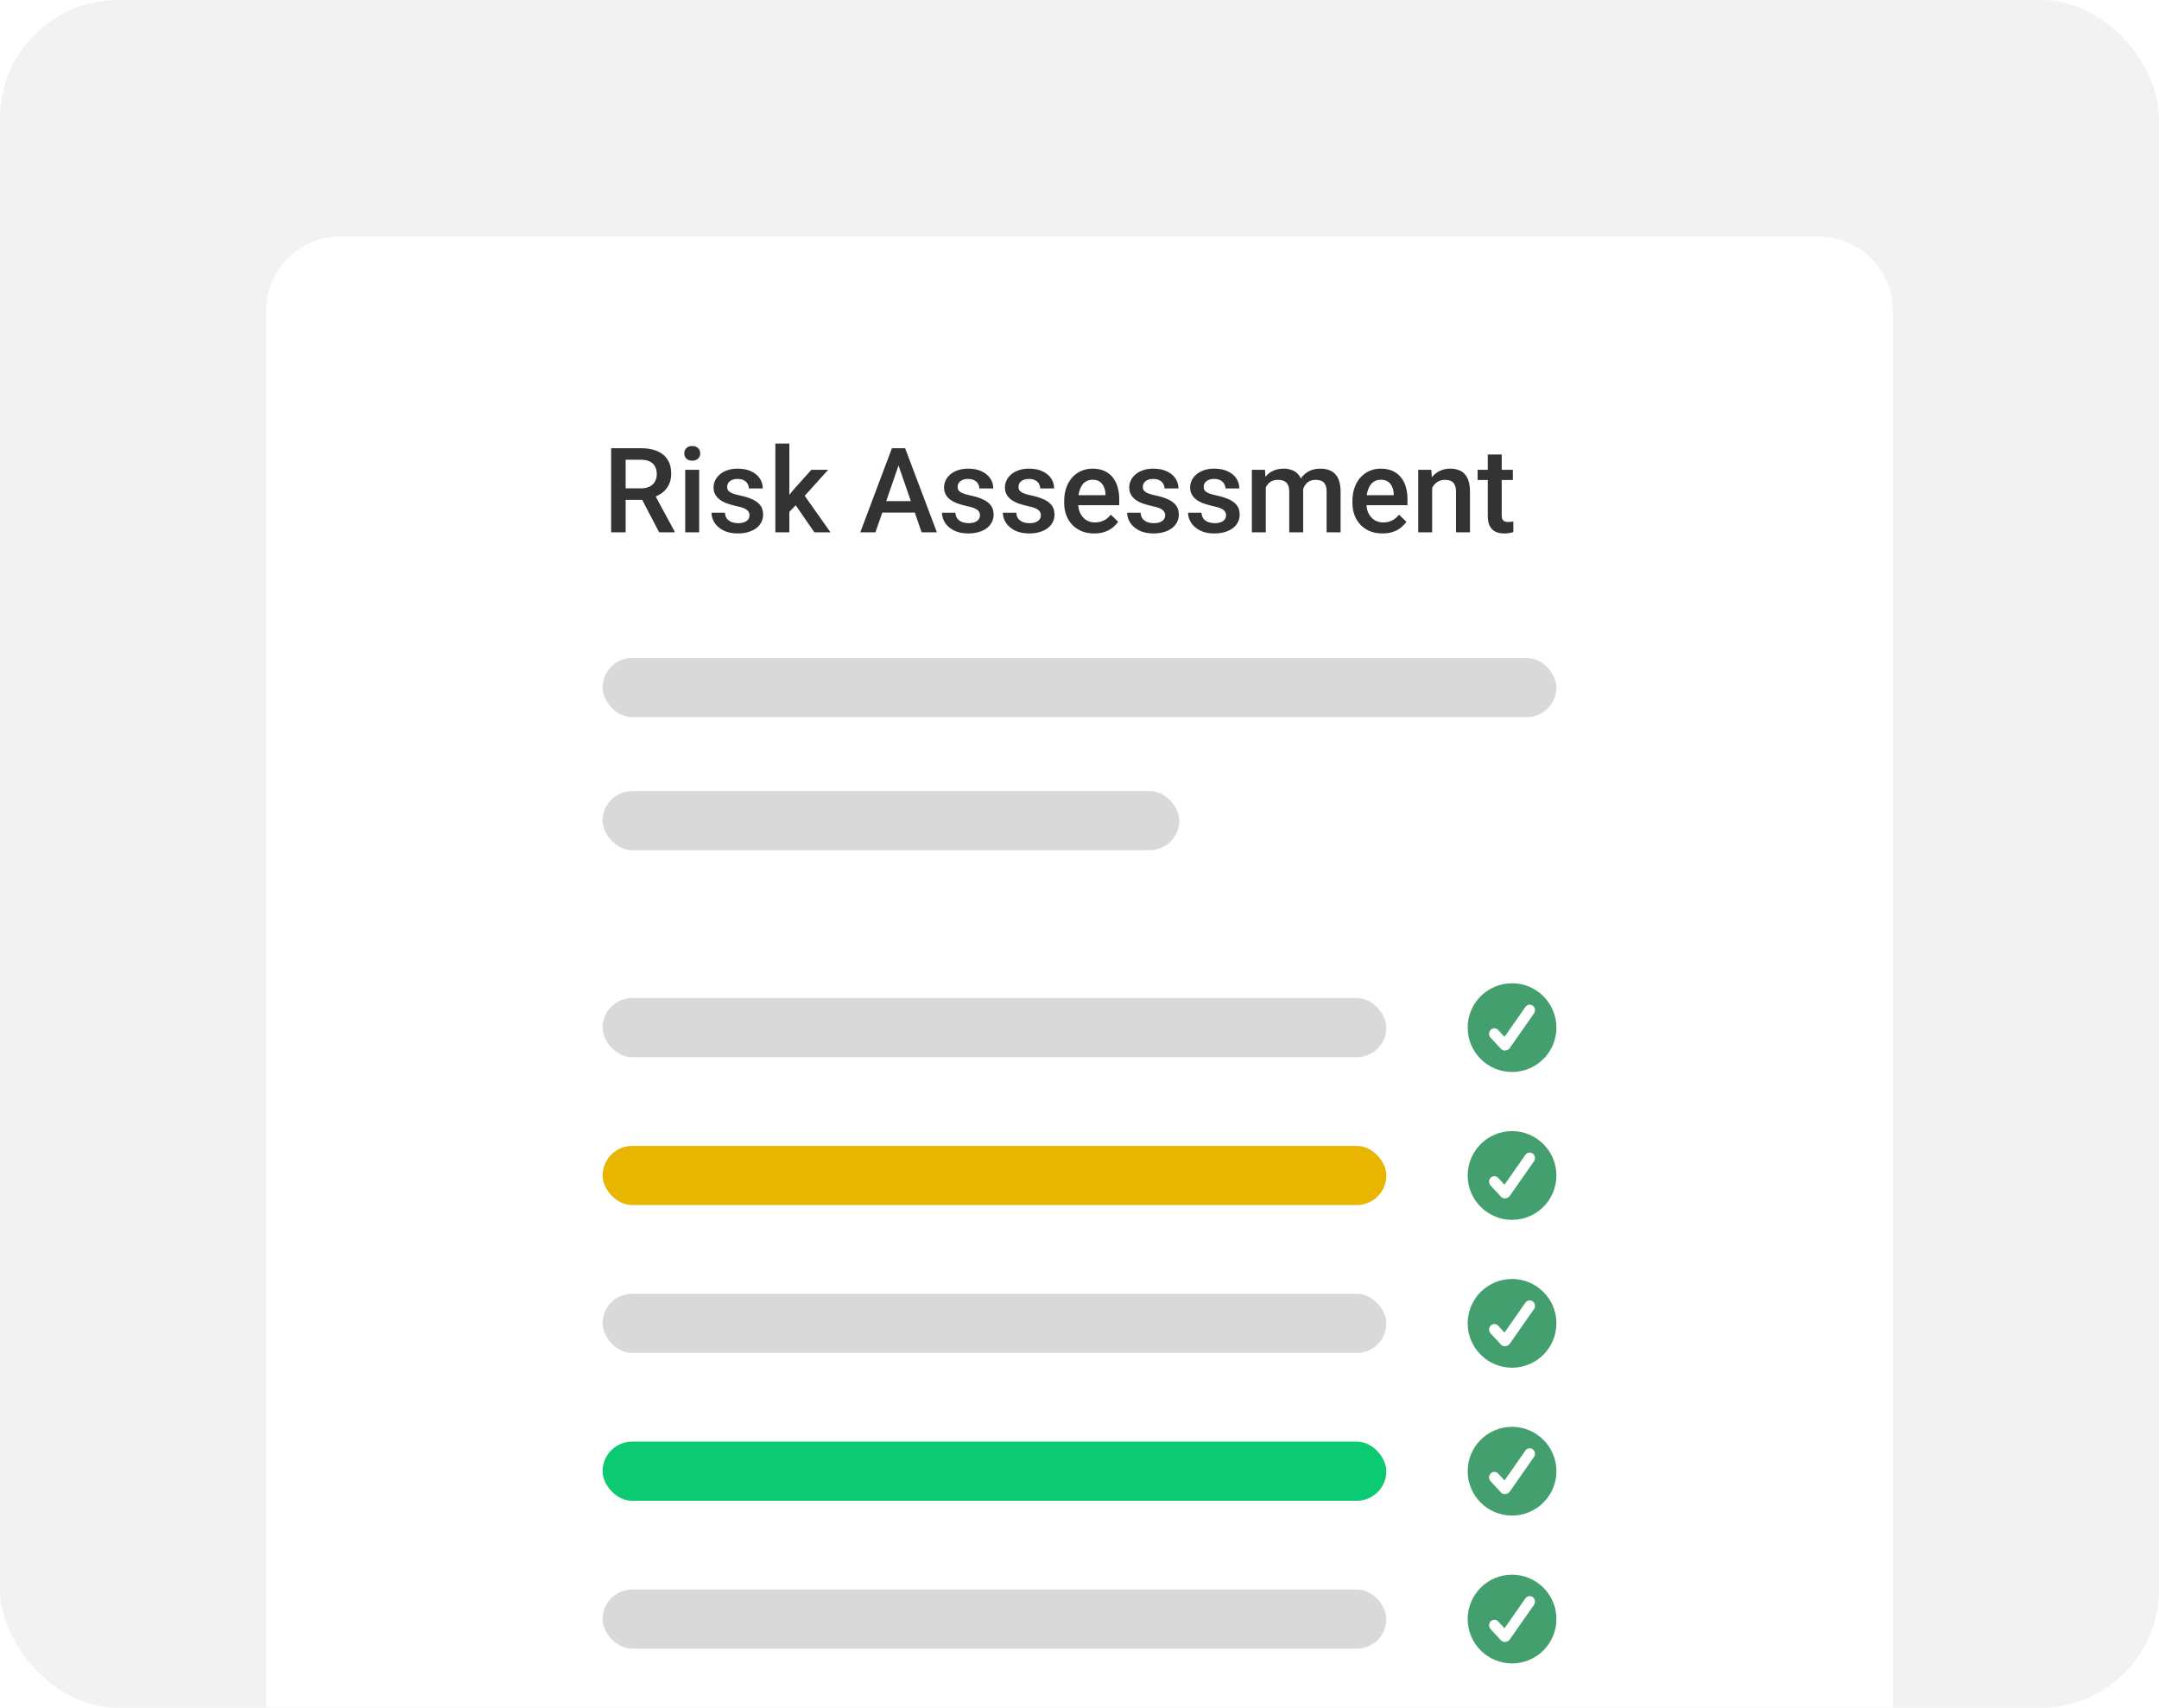
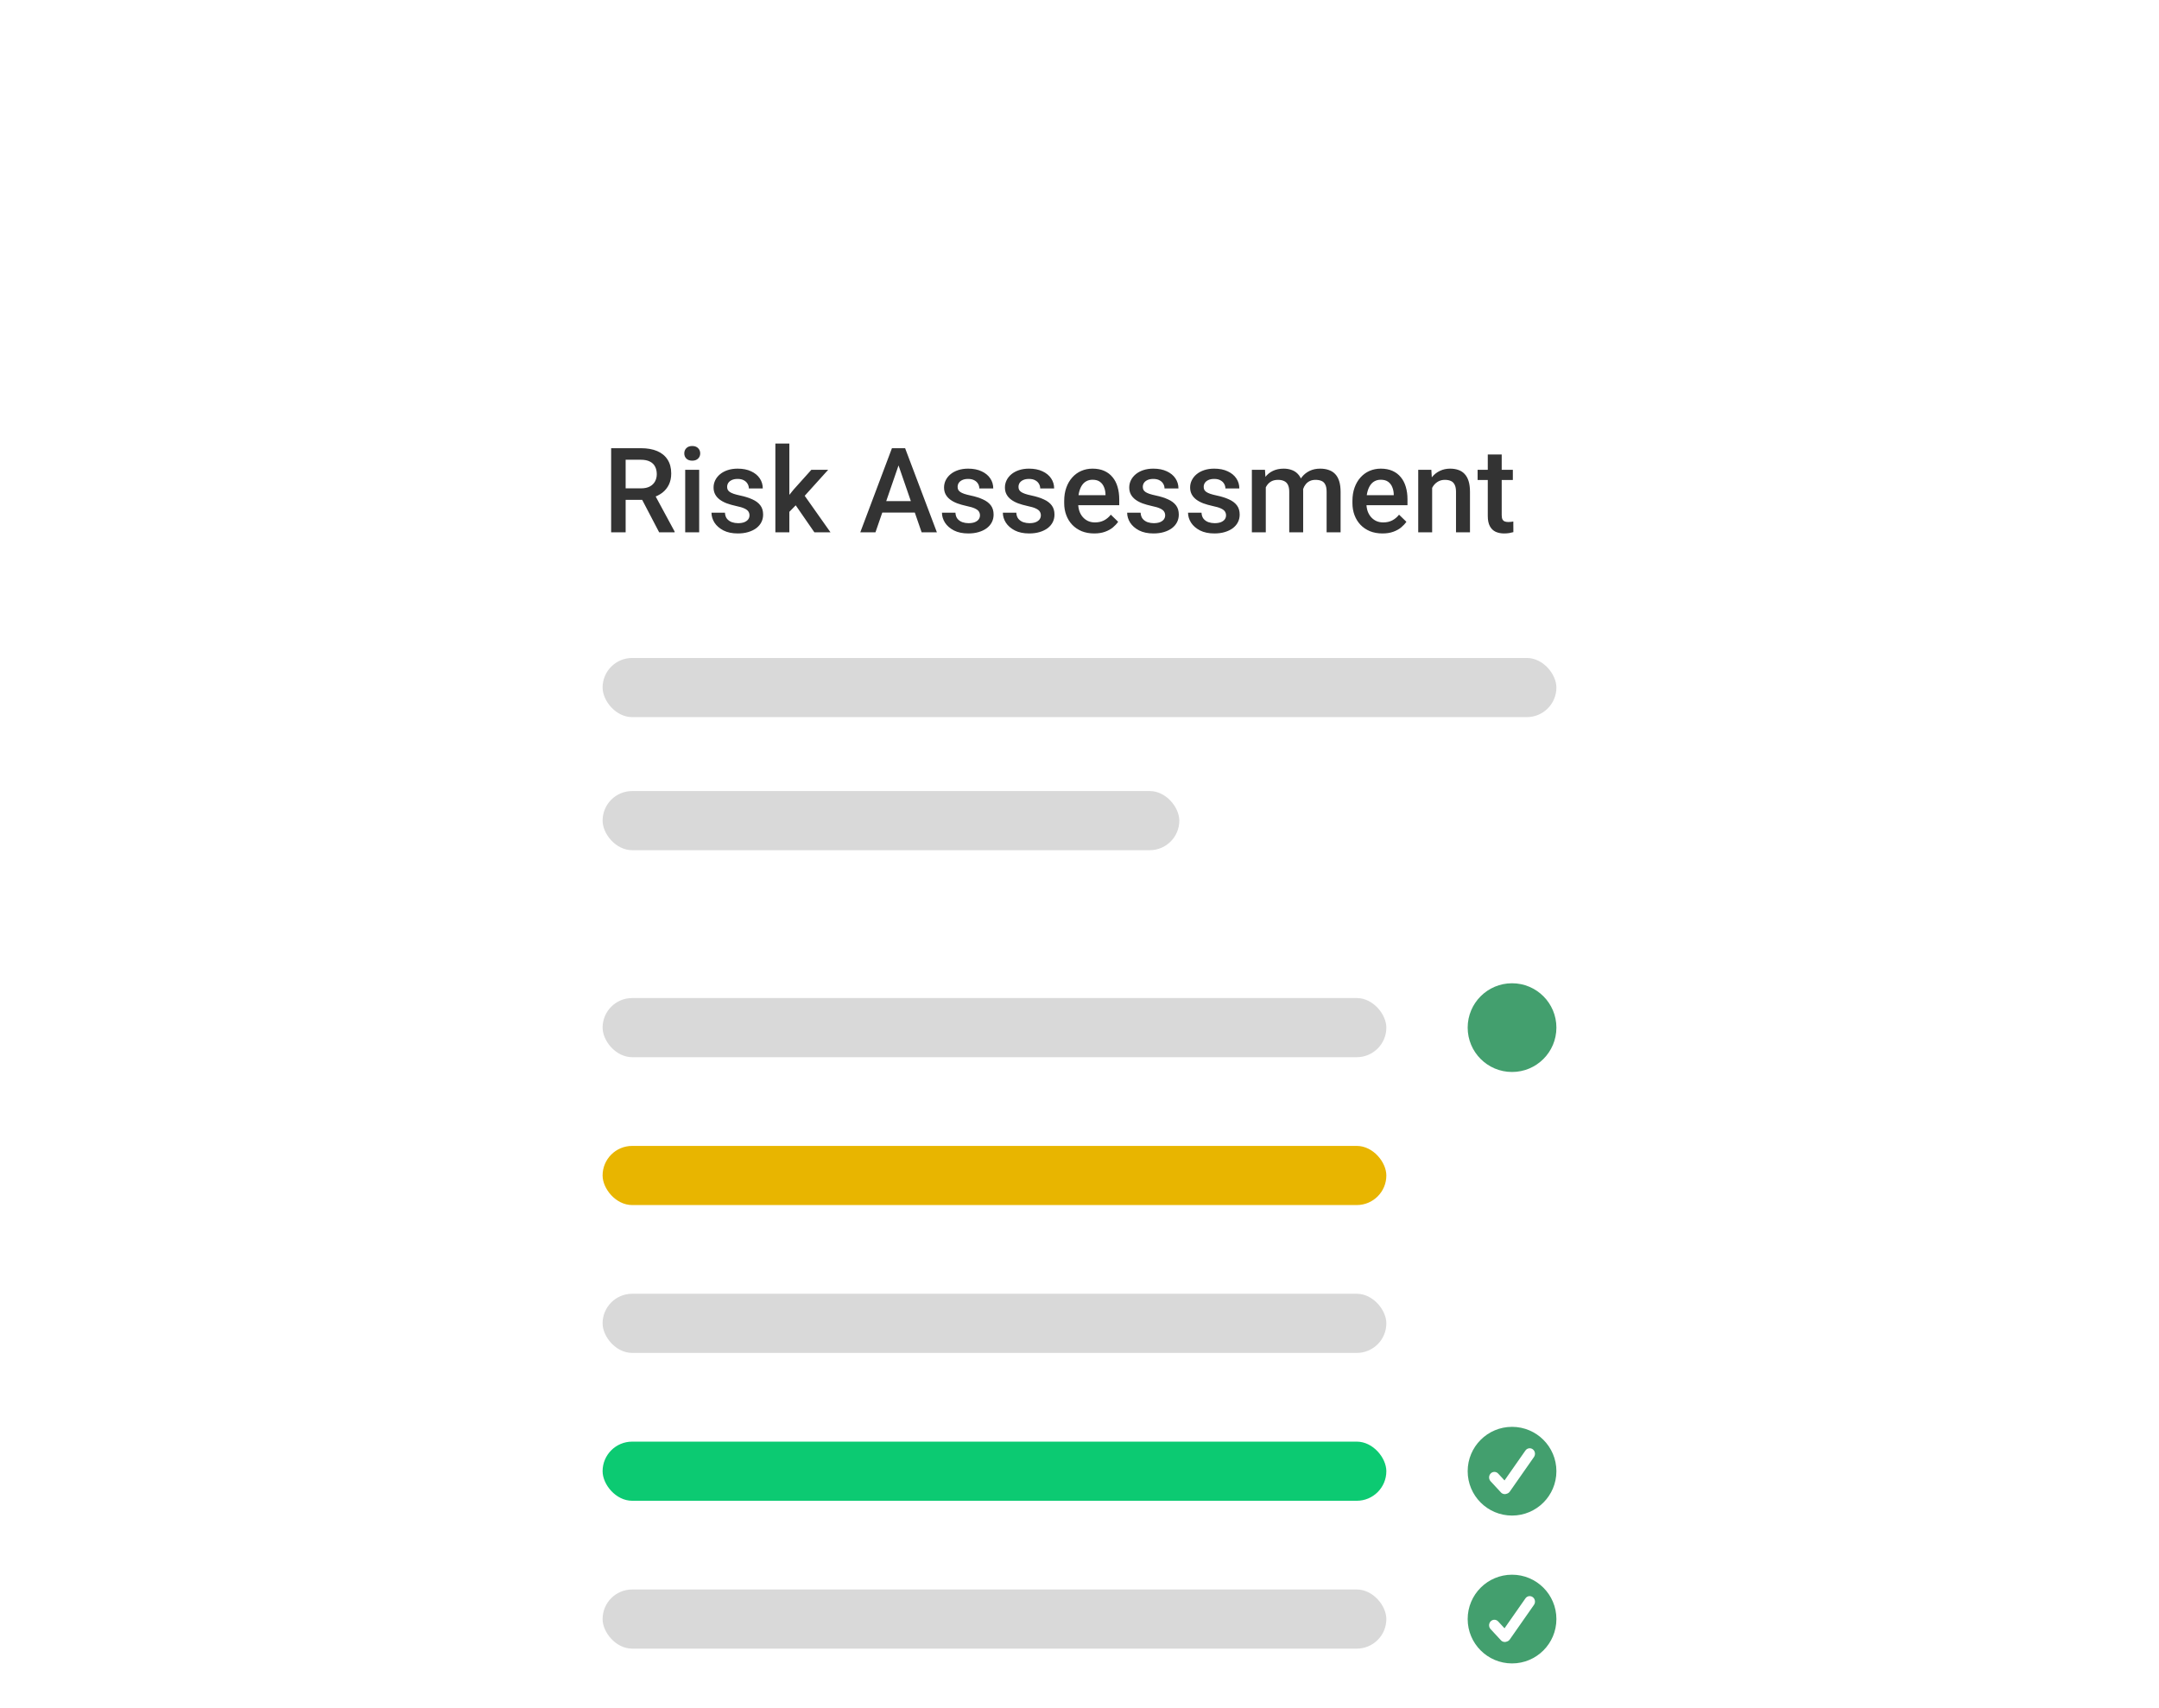
<svg xmlns="http://www.w3.org/2000/svg" width="292" height="231" viewBox="0 0 292 231" fill="none">
  <g clip-path="url(#clip0_46_5080)">
-     <rect width="292" height="231" rx="16" fill="#F2F2F2" />
    <g filter="url(#filter0_ddd_46_5080)">
-       <path d="M36 30C36 24.477 40.477 20 46 20H246C251.523 20 256 24.477 256 30V231H36V30Z" fill="white" />
+       <path d="M36 30C36 24.477 40.477 20 46 20H246C251.523 20 256 24.477 256 30V231H36Z" fill="white" />
      <path d="M82.656 48.625H86.68C87.544 48.625 88.281 48.755 88.891 49.016C89.5 49.276 89.966 49.661 90.289 50.172C90.617 50.677 90.781 51.302 90.781 52.047C90.781 52.615 90.677 53.115 90.469 53.547C90.26 53.979 89.966 54.344 89.586 54.641C89.206 54.932 88.753 55.159 88.227 55.32L87.633 55.609H84.016L84 54.055H86.711C87.18 54.055 87.57 53.971 87.883 53.805C88.195 53.638 88.43 53.411 88.586 53.125C88.747 52.833 88.828 52.505 88.828 52.141C88.828 51.745 88.75 51.401 88.594 51.109C88.443 50.812 88.208 50.586 87.891 50.43C87.573 50.268 87.169 50.188 86.68 50.188H84.617V60H82.656V48.625ZM89.148 60L86.477 54.891L88.531 54.883L91.242 59.898V60H89.148ZM94.562 51.547V60H92.672V51.547H94.562ZM92.547 49.328C92.547 49.042 92.641 48.805 92.828 48.617C93.021 48.425 93.287 48.328 93.625 48.328C93.958 48.328 94.221 48.425 94.414 48.617C94.607 48.805 94.703 49.042 94.703 49.328C94.703 49.609 94.607 49.844 94.414 50.031C94.221 50.219 93.958 50.312 93.625 50.312C93.287 50.312 93.021 50.219 92.828 50.031C92.641 49.844 92.547 49.609 92.547 49.328ZM101.367 57.711C101.367 57.523 101.32 57.354 101.227 57.203C101.133 57.047 100.953 56.906 100.688 56.781C100.427 56.656 100.042 56.542 99.531 56.438C99.083 56.339 98.672 56.221 98.297 56.086C97.927 55.945 97.609 55.776 97.344 55.578C97.078 55.38 96.872 55.146 96.727 54.875C96.581 54.604 96.508 54.292 96.508 53.938C96.508 53.594 96.583 53.268 96.734 52.961C96.885 52.654 97.102 52.383 97.383 52.148C97.664 51.914 98.005 51.729 98.406 51.594C98.812 51.458 99.266 51.391 99.766 51.391C100.474 51.391 101.081 51.51 101.586 51.75C102.096 51.984 102.487 52.305 102.758 52.711C103.029 53.112 103.164 53.565 103.164 54.07H101.281C101.281 53.846 101.224 53.638 101.109 53.445C101 53.247 100.833 53.089 100.609 52.969C100.385 52.844 100.104 52.781 99.766 52.781C99.443 52.781 99.174 52.833 98.961 52.938C98.753 53.036 98.596 53.167 98.492 53.328C98.393 53.49 98.344 53.667 98.344 53.859C98.344 54 98.37 54.128 98.422 54.242C98.479 54.352 98.573 54.453 98.703 54.547C98.833 54.635 99.01 54.719 99.234 54.797C99.463 54.875 99.75 54.95 100.094 55.023C100.74 55.159 101.294 55.333 101.758 55.547C102.227 55.755 102.586 56.026 102.836 56.359C103.086 56.688 103.211 57.104 103.211 57.609C103.211 57.984 103.13 58.328 102.969 58.641C102.812 58.948 102.583 59.216 102.281 59.445C101.979 59.669 101.617 59.844 101.195 59.969C100.779 60.094 100.31 60.156 99.789 60.156C99.023 60.156 98.375 60.021 97.844 59.75C97.312 59.474 96.909 59.122 96.633 58.695C96.362 58.263 96.227 57.815 96.227 57.352H98.047C98.068 57.7 98.164 57.979 98.336 58.188C98.513 58.391 98.732 58.539 98.992 58.633C99.258 58.721 99.531 58.766 99.812 58.766C100.151 58.766 100.435 58.721 100.664 58.633C100.893 58.539 101.068 58.414 101.188 58.258C101.307 58.096 101.367 57.914 101.367 57.711ZM106.758 48V60H104.867V48H106.758ZM112.008 51.547L108.328 55.625L106.312 57.688L105.82 56.094L107.344 54.211L109.734 51.547H112.008ZM110.141 60L107.398 56.031L108.586 54.711L112.32 60H110.141ZM121.805 50.141L118.406 60H116.352L120.633 48.625H121.945L121.805 50.141ZM124.648 60L121.242 50.141L121.094 48.625H122.414L126.711 60H124.648ZM124.484 55.781V57.336H118.297V55.781H124.484ZM132.539 57.711C132.539 57.523 132.492 57.354 132.398 57.203C132.305 57.047 132.125 56.906 131.859 56.781C131.599 56.656 131.214 56.542 130.703 56.438C130.255 56.339 129.844 56.221 129.469 56.086C129.099 55.945 128.781 55.776 128.516 55.578C128.25 55.38 128.044 55.146 127.898 54.875C127.753 54.604 127.68 54.292 127.68 53.938C127.68 53.594 127.755 53.268 127.906 52.961C128.057 52.654 128.273 52.383 128.555 52.148C128.836 51.914 129.177 51.729 129.578 51.594C129.984 51.458 130.438 51.391 130.938 51.391C131.646 51.391 132.253 51.51 132.758 51.75C133.268 51.984 133.659 52.305 133.93 52.711C134.201 53.112 134.336 53.565 134.336 54.07H132.453C132.453 53.846 132.396 53.638 132.281 53.445C132.172 53.247 132.005 53.089 131.781 52.969C131.557 52.844 131.276 52.781 130.938 52.781C130.615 52.781 130.346 52.833 130.133 52.938C129.924 53.036 129.768 53.167 129.664 53.328C129.565 53.49 129.516 53.667 129.516 53.859C129.516 54 129.542 54.128 129.594 54.242C129.651 54.352 129.745 54.453 129.875 54.547C130.005 54.635 130.182 54.719 130.406 54.797C130.635 54.875 130.922 54.95 131.266 55.023C131.911 55.159 132.466 55.333 132.93 55.547C133.398 55.755 133.758 56.026 134.008 56.359C134.258 56.688 134.383 57.104 134.383 57.609C134.383 57.984 134.302 58.328 134.141 58.641C133.984 58.948 133.755 59.216 133.453 59.445C133.151 59.669 132.789 59.844 132.367 59.969C131.951 60.094 131.482 60.156 130.961 60.156C130.195 60.156 129.547 60.021 129.016 59.75C128.484 59.474 128.081 59.122 127.805 58.695C127.534 58.263 127.398 57.815 127.398 57.352H129.219C129.24 57.7 129.336 57.979 129.508 58.188C129.685 58.391 129.904 58.539 130.164 58.633C130.43 58.721 130.703 58.766 130.984 58.766C131.323 58.766 131.607 58.721 131.836 58.633C132.065 58.539 132.24 58.414 132.359 58.258C132.479 58.096 132.539 57.914 132.539 57.711ZM140.773 57.711C140.773 57.523 140.727 57.354 140.633 57.203C140.539 57.047 140.359 56.906 140.094 56.781C139.833 56.656 139.448 56.542 138.938 56.438C138.49 56.339 138.078 56.221 137.703 56.086C137.333 55.945 137.016 55.776 136.75 55.578C136.484 55.38 136.279 55.146 136.133 54.875C135.987 54.604 135.914 54.292 135.914 53.938C135.914 53.594 135.99 53.268 136.141 52.961C136.292 52.654 136.508 52.383 136.789 52.148C137.07 51.914 137.411 51.729 137.812 51.594C138.219 51.458 138.672 51.391 139.172 51.391C139.88 51.391 140.487 51.51 140.992 51.75C141.503 51.984 141.893 52.305 142.164 52.711C142.435 53.112 142.57 53.565 142.57 54.07H140.688C140.688 53.846 140.63 53.638 140.516 53.445C140.406 53.247 140.24 53.089 140.016 52.969C139.792 52.844 139.51 52.781 139.172 52.781C138.849 52.781 138.581 52.833 138.367 52.938C138.159 53.036 138.003 53.167 137.898 53.328C137.799 53.49 137.75 53.667 137.75 53.859C137.75 54 137.776 54.128 137.828 54.242C137.885 54.352 137.979 54.453 138.109 54.547C138.24 54.635 138.417 54.719 138.641 54.797C138.87 54.875 139.156 54.95 139.5 55.023C140.146 55.159 140.701 55.333 141.164 55.547C141.633 55.755 141.992 56.026 142.242 56.359C142.492 56.688 142.617 57.104 142.617 57.609C142.617 57.984 142.536 58.328 142.375 58.641C142.219 58.948 141.99 59.216 141.688 59.445C141.385 59.669 141.023 59.844 140.602 59.969C140.185 60.094 139.716 60.156 139.195 60.156C138.43 60.156 137.781 60.021 137.25 59.75C136.719 59.474 136.315 59.122 136.039 58.695C135.768 58.263 135.633 57.815 135.633 57.352H137.453C137.474 57.7 137.57 57.979 137.742 58.188C137.919 58.391 138.138 58.539 138.398 58.633C138.664 58.721 138.938 58.766 139.219 58.766C139.557 58.766 139.841 58.721 140.07 58.633C140.299 58.539 140.474 58.414 140.594 58.258C140.714 58.096 140.773 57.914 140.773 57.711ZM147.992 60.156C147.367 60.156 146.802 60.055 146.297 59.852C145.797 59.643 145.37 59.354 145.016 58.984C144.667 58.615 144.398 58.18 144.211 57.68C144.023 57.18 143.93 56.641 143.93 56.062V55.75C143.93 55.089 144.026 54.49 144.219 53.953C144.411 53.417 144.68 52.958 145.023 52.578C145.367 52.193 145.773 51.898 146.242 51.695C146.711 51.492 147.219 51.391 147.766 51.391C148.37 51.391 148.898 51.492 149.352 51.695C149.805 51.898 150.18 52.185 150.477 52.555C150.779 52.919 151.003 53.354 151.148 53.859C151.299 54.365 151.375 54.922 151.375 55.531V56.336H144.844V54.984H149.516V54.836C149.505 54.497 149.438 54.18 149.312 53.883C149.193 53.586 149.008 53.346 148.758 53.164C148.508 52.982 148.174 52.891 147.758 52.891C147.445 52.891 147.167 52.958 146.922 53.094C146.682 53.224 146.482 53.414 146.32 53.664C146.159 53.914 146.034 54.216 145.945 54.57C145.862 54.919 145.82 55.312 145.82 55.75V56.062C145.82 56.432 145.87 56.776 145.969 57.094C146.073 57.406 146.224 57.68 146.422 57.914C146.62 58.148 146.859 58.333 147.141 58.469C147.422 58.599 147.742 58.664 148.102 58.664C148.555 58.664 148.958 58.573 149.312 58.391C149.667 58.208 149.974 57.95 150.234 57.617L151.227 58.578C151.044 58.844 150.807 59.099 150.516 59.344C150.224 59.583 149.867 59.779 149.445 59.93C149.029 60.081 148.544 60.156 147.992 60.156ZM157.586 57.711C157.586 57.523 157.539 57.354 157.445 57.203C157.352 57.047 157.172 56.906 156.906 56.781C156.646 56.656 156.26 56.542 155.75 56.438C155.302 56.339 154.891 56.221 154.516 56.086C154.146 55.945 153.828 55.776 153.562 55.578C153.297 55.38 153.091 55.146 152.945 54.875C152.799 54.604 152.727 54.292 152.727 53.938C152.727 53.594 152.802 53.268 152.953 52.961C153.104 52.654 153.32 52.383 153.602 52.148C153.883 51.914 154.224 51.729 154.625 51.594C155.031 51.458 155.484 51.391 155.984 51.391C156.693 51.391 157.299 51.51 157.805 51.75C158.315 51.984 158.706 52.305 158.977 52.711C159.247 53.112 159.383 53.565 159.383 54.07H157.5C157.5 53.846 157.443 53.638 157.328 53.445C157.219 53.247 157.052 53.089 156.828 52.969C156.604 52.844 156.323 52.781 155.984 52.781C155.661 52.781 155.393 52.833 155.18 52.938C154.971 53.036 154.815 53.167 154.711 53.328C154.612 53.49 154.562 53.667 154.562 53.859C154.562 54 154.589 54.128 154.641 54.242C154.698 54.352 154.792 54.453 154.922 54.547C155.052 54.635 155.229 54.719 155.453 54.797C155.682 54.875 155.969 54.95 156.312 55.023C156.958 55.159 157.513 55.333 157.977 55.547C158.445 55.755 158.805 56.026 159.055 56.359C159.305 56.688 159.43 57.104 159.43 57.609C159.43 57.984 159.349 58.328 159.188 58.641C159.031 58.948 158.802 59.216 158.5 59.445C158.198 59.669 157.836 59.844 157.414 59.969C156.997 60.094 156.529 60.156 156.008 60.156C155.242 60.156 154.594 60.021 154.062 59.75C153.531 59.474 153.128 59.122 152.852 58.695C152.581 58.263 152.445 57.815 152.445 57.352H154.266C154.286 57.7 154.383 57.979 154.555 58.188C154.732 58.391 154.951 58.539 155.211 58.633C155.477 58.721 155.75 58.766 156.031 58.766C156.37 58.766 156.654 58.721 156.883 58.633C157.112 58.539 157.286 58.414 157.406 58.258C157.526 58.096 157.586 57.914 157.586 57.711ZM165.82 57.711C165.82 57.523 165.773 57.354 165.68 57.203C165.586 57.047 165.406 56.906 165.141 56.781C164.88 56.656 164.495 56.542 163.984 56.438C163.536 56.339 163.125 56.221 162.75 56.086C162.38 55.945 162.062 55.776 161.797 55.578C161.531 55.38 161.326 55.146 161.18 54.875C161.034 54.604 160.961 54.292 160.961 53.938C160.961 53.594 161.036 53.268 161.188 52.961C161.339 52.654 161.555 52.383 161.836 52.148C162.117 51.914 162.458 51.729 162.859 51.594C163.266 51.458 163.719 51.391 164.219 51.391C164.927 51.391 165.534 51.51 166.039 51.75C166.549 51.984 166.94 52.305 167.211 52.711C167.482 53.112 167.617 53.565 167.617 54.07H165.734C165.734 53.846 165.677 53.638 165.562 53.445C165.453 53.247 165.286 53.089 165.062 52.969C164.839 52.844 164.557 52.781 164.219 52.781C163.896 52.781 163.628 52.833 163.414 52.938C163.206 53.036 163.049 53.167 162.945 53.328C162.846 53.49 162.797 53.667 162.797 53.859C162.797 54 162.823 54.128 162.875 54.242C162.932 54.352 163.026 54.453 163.156 54.547C163.286 54.635 163.464 54.719 163.688 54.797C163.917 54.875 164.203 54.95 164.547 55.023C165.193 55.159 165.747 55.333 166.211 55.547C166.68 55.755 167.039 56.026 167.289 56.359C167.539 56.688 167.664 57.104 167.664 57.609C167.664 57.984 167.583 58.328 167.422 58.641C167.266 58.948 167.036 59.216 166.734 59.445C166.432 59.669 166.07 59.844 165.648 59.969C165.232 60.094 164.763 60.156 164.242 60.156C163.477 60.156 162.828 60.021 162.297 59.75C161.766 59.474 161.362 59.122 161.086 58.695C160.815 58.263 160.68 57.815 160.68 57.352H162.5C162.521 57.7 162.617 57.979 162.789 58.188C162.966 58.391 163.185 58.539 163.445 58.633C163.711 58.721 163.984 58.766 164.266 58.766C164.604 58.766 164.888 58.721 165.117 58.633C165.346 58.539 165.521 58.414 165.641 58.258C165.76 58.096 165.82 57.914 165.82 57.711ZM171.195 53.266V60H169.312V51.547H171.086L171.195 53.266ZM170.891 55.461L170.25 55.453C170.25 54.87 170.323 54.331 170.469 53.836C170.615 53.341 170.828 52.911 171.109 52.547C171.391 52.177 171.74 51.893 172.156 51.695C172.578 51.492 173.065 51.391 173.617 51.391C174.003 51.391 174.354 51.448 174.672 51.562C174.995 51.672 175.273 51.846 175.508 52.086C175.747 52.325 175.93 52.633 176.055 53.008C176.185 53.383 176.25 53.836 176.25 54.367V60H174.367V54.531C174.367 54.12 174.305 53.797 174.18 53.562C174.06 53.328 173.885 53.161 173.656 53.062C173.432 52.958 173.164 52.906 172.852 52.906C172.497 52.906 172.195 52.974 171.945 53.109C171.701 53.245 171.5 53.43 171.344 53.664C171.188 53.898 171.073 54.169 171 54.477C170.927 54.784 170.891 55.112 170.891 55.461ZM176.133 54.961L175.25 55.156C175.25 54.646 175.32 54.164 175.461 53.711C175.607 53.253 175.818 52.852 176.094 52.508C176.375 52.159 176.721 51.885 177.133 51.688C177.544 51.49 178.016 51.391 178.547 51.391C178.979 51.391 179.365 51.45 179.703 51.57C180.047 51.685 180.339 51.867 180.578 52.117C180.818 52.367 181 52.693 181.125 53.094C181.25 53.49 181.312 53.969 181.312 54.531V60H179.422V54.523C179.422 54.096 179.359 53.766 179.234 53.531C179.115 53.297 178.943 53.135 178.719 53.047C178.495 52.953 178.227 52.906 177.914 52.906C177.622 52.906 177.365 52.961 177.141 53.07C176.922 53.175 176.737 53.323 176.586 53.516C176.435 53.703 176.32 53.919 176.242 54.164C176.169 54.409 176.133 54.675 176.133 54.961ZM186.977 60.156C186.352 60.156 185.786 60.055 185.281 59.852C184.781 59.643 184.354 59.354 184 58.984C183.651 58.615 183.383 58.18 183.195 57.68C183.008 57.18 182.914 56.641 182.914 56.062V55.75C182.914 55.089 183.01 54.49 183.203 53.953C183.396 53.417 183.664 52.958 184.008 52.578C184.352 52.193 184.758 51.898 185.227 51.695C185.695 51.492 186.203 51.391 186.75 51.391C187.354 51.391 187.883 51.492 188.336 51.695C188.789 51.898 189.164 52.185 189.461 52.555C189.763 52.919 189.987 53.354 190.133 53.859C190.284 54.365 190.359 54.922 190.359 55.531V56.336H183.828V54.984H188.5V54.836C188.49 54.497 188.422 54.18 188.297 53.883C188.177 53.586 187.992 53.346 187.742 53.164C187.492 52.982 187.159 52.891 186.742 52.891C186.43 52.891 186.151 52.958 185.906 53.094C185.667 53.224 185.466 53.414 185.305 53.664C185.143 53.914 185.018 54.216 184.93 54.57C184.846 54.919 184.805 55.312 184.805 55.75V56.062C184.805 56.432 184.854 56.776 184.953 57.094C185.057 57.406 185.208 57.68 185.406 57.914C185.604 58.148 185.844 58.333 186.125 58.469C186.406 58.599 186.727 58.664 187.086 58.664C187.539 58.664 187.943 58.573 188.297 58.391C188.651 58.208 188.958 57.95 189.219 57.617L190.211 58.578C190.029 58.844 189.792 59.099 189.5 59.344C189.208 59.583 188.852 59.779 188.43 59.93C188.013 60.081 187.529 60.156 186.977 60.156ZM193.695 53.352V60H191.812V51.547H193.586L193.695 53.352ZM193.359 55.461L192.75 55.453C192.755 54.854 192.839 54.305 193 53.805C193.167 53.305 193.396 52.875 193.688 52.516C193.984 52.156 194.339 51.88 194.75 51.688C195.161 51.49 195.62 51.391 196.125 51.391C196.531 51.391 196.898 51.448 197.227 51.562C197.56 51.672 197.844 51.852 198.078 52.102C198.318 52.352 198.5 52.677 198.625 53.078C198.75 53.474 198.812 53.961 198.812 54.539V60H196.922V54.531C196.922 54.125 196.862 53.805 196.742 53.57C196.628 53.331 196.458 53.161 196.234 53.062C196.016 52.958 195.742 52.906 195.414 52.906C195.091 52.906 194.802 52.974 194.547 53.109C194.292 53.245 194.076 53.43 193.898 53.664C193.727 53.898 193.594 54.169 193.5 54.477C193.406 54.784 193.359 55.112 193.359 55.461ZM204.609 51.547V52.922H199.844V51.547H204.609ZM201.219 49.477H203.102V57.664C203.102 57.925 203.138 58.125 203.211 58.266C203.289 58.401 203.396 58.492 203.531 58.539C203.667 58.586 203.826 58.609 204.008 58.609C204.138 58.609 204.263 58.602 204.383 58.586C204.503 58.57 204.599 58.555 204.672 58.539L204.68 59.977C204.523 60.023 204.341 60.065 204.133 60.102C203.93 60.138 203.695 60.156 203.43 60.156C202.997 60.156 202.615 60.081 202.281 59.93C201.948 59.773 201.688 59.521 201.5 59.172C201.312 58.823 201.219 58.359 201.219 57.781V49.477Z" fill="#333333" />
      <rect x="81.5" y="77" width="129" height="8" rx="4" fill="#D9D9D9" />
      <rect x="81.5" y="95" width="78" height="8" rx="4" fill="#D9D9D9" />
      <rect x="81.5" y="123" width="106" height="8" rx="4" fill="#D9D9D9" />
      <path d="M204.5 133C207.814 133 210.5 130.314 210.5 127C210.5 123.686 207.814 121 204.5 121C201.186 121 198.5 123.686 198.5 127C198.5 130.314 201.186 133 204.5 133Z" fill="#439F6E" />
-       <path d="M207.466 125.081C207.699 124.748 207.629 124.282 207.31 124.04C206.99 123.797 206.543 123.87 206.311 124.203L203.483 128.248L202.626 127.323C202.351 127.027 201.899 127.019 201.615 127.304C201.331 127.59 201.323 128.062 201.597 128.358L202.3 129.117L203.003 129.876C203.216 130.106 203.538 130.162 203.804 130.041C203.955 129.998 204.095 129.903 204.194 129.761L207.466 125.081Z" fill="white" />
      <rect x="81.5" y="143" width="106" height="8" rx="4" fill="#E8B500" />
-       <path d="M204.5 153C207.814 153 210.5 150.314 210.5 147C210.5 143.686 207.814 141 204.5 141C201.186 141 198.5 143.686 198.5 147C198.5 150.314 201.186 153 204.5 153Z" fill="#439F6E" />
-       <path d="M207.466 145.081C207.699 144.748 207.629 144.282 207.31 144.04C206.99 143.797 206.543 143.87 206.311 144.203L203.483 148.248L202.626 147.323C202.351 147.027 201.899 147.019 201.615 147.304C201.331 147.59 201.323 148.062 201.597 148.358L202.3 149.117L203.003 149.876C203.216 150.106 203.538 150.162 203.804 150.041C203.955 149.998 204.095 149.903 204.194 149.761L207.466 145.081Z" fill="white" />
      <rect x="81.5" y="163" width="106" height="8" rx="4" fill="#D9D9D9" />
-       <path d="M204.5 173C207.814 173 210.5 170.314 210.5 167C210.5 163.686 207.814 161 204.5 161C201.186 161 198.5 163.686 198.5 167C198.5 170.314 201.186 173 204.5 173Z" fill="#439F6E" />
      <path d="M207.466 165.081C207.699 164.748 207.629 164.282 207.31 164.04C206.99 163.797 206.543 163.87 206.311 164.203L203.483 168.248L202.626 167.323C202.351 167.027 201.899 167.019 201.615 167.304C201.331 167.59 201.323 168.062 201.597 168.358L202.3 169.117L203.003 169.876C203.216 170.106 203.538 170.162 203.804 170.041C203.955 169.998 204.095 169.903 204.194 169.761L207.466 165.081Z" fill="white" />
      <rect x="81.5" y="183" width="106" height="8" rx="4" fill="#0CCA72" />
      <path d="M204.5 193C207.814 193 210.5 190.314 210.5 187C210.5 183.686 207.814 181 204.5 181C201.186 181 198.5 183.686 198.5 187C198.5 190.314 201.186 193 204.5 193Z" fill="#439F6E" />
      <path d="M207.466 185.081C207.699 184.748 207.629 184.282 207.31 184.04C206.99 183.797 206.543 183.87 206.311 184.203L203.483 188.248L202.626 187.323C202.351 187.027 201.899 187.019 201.615 187.304C201.331 187.59 201.323 188.062 201.597 188.358L202.3 189.117L203.003 189.876C203.216 190.106 203.538 190.162 203.804 190.041C203.955 189.998 204.095 189.903 204.194 189.761L207.466 185.081Z" fill="white" />
      <rect x="81.5" y="203" width="106" height="8" rx="4" fill="#D9D9D9" />
      <path d="M204.5 213C207.814 213 210.5 210.314 210.5 207C210.5 203.686 207.814 201 204.5 201C201.186 201 198.5 203.686 198.5 207C198.5 210.314 201.186 213 204.5 213Z" fill="#439F6E" />
      <path d="M207.466 205.081C207.699 204.748 207.629 204.282 207.31 204.04C206.99 203.797 206.543 203.87 206.311 204.203L203.483 208.248L202.626 207.323C202.351 207.027 201.899 207.019 201.615 207.304C201.331 207.59 201.323 208.062 201.597 208.358L202.3 209.117L203.003 209.876C203.216 210.106 203.538 210.162 203.804 210.041C203.955 209.998 204.095 209.903 204.194 209.761L207.466 205.081Z" fill="white" />
    </g>
  </g>
  <defs>
    <filter id="filter0_ddd_46_5080" x="16" y="10" width="260" height="251" filterUnits="userSpaceOnUse" color-interpolation-filters="sRGB">
      <feFlood flood-opacity="0" result="BackgroundImageFix" />
      <feColorMatrix in="SourceAlpha" type="matrix" values="0 0 0 0 0 0 0 0 0 0 0 0 0 0 0 0 0 0 127 0" result="hardAlpha" />
      <feOffset />
      <feGaussianBlur stdDeviation="0.5" />
      <feColorMatrix type="matrix" values="0 0 0 0 0 0 0 0 0 0 0 0 0 0 0 0 0 0 0.04 0" />
      <feBlend mode="normal" in2="BackgroundImageFix" result="effect1_dropShadow_46_5080" />
      <feColorMatrix in="SourceAlpha" type="matrix" values="0 0 0 0 0 0 0 0 0 0 0 0 0 0 0 0 0 0 127 0" result="hardAlpha" />
      <feOffset dy="2" />
      <feGaussianBlur stdDeviation="3" />
      <feColorMatrix type="matrix" values="0 0 0 0 0 0 0 0 0 0 0 0 0 0 0 0 0 0 0.04 0" />
      <feBlend mode="normal" in2="effect1_dropShadow_46_5080" result="effect2_dropShadow_46_5080" />
      <feColorMatrix in="SourceAlpha" type="matrix" values="0 0 0 0 0 0 0 0 0 0 0 0 0 0 0 0 0 0 127 0" result="hardAlpha" />
      <feOffset dy="10" />
      <feGaussianBlur stdDeviation="10" />
      <feColorMatrix type="matrix" values="0 0 0 0 0 0 0 0 0 0 0 0 0 0 0 0 0 0 0.04 0" />
      <feBlend mode="normal" in2="effect2_dropShadow_46_5080" result="effect3_dropShadow_46_5080" />
      <feBlend mode="normal" in="SourceGraphic" in2="effect3_dropShadow_46_5080" result="shape" />
    </filter>
    <clipPath id="clip0_46_5080">
      <rect width="292" height="231" rx="16" fill="white" />
    </clipPath>
  </defs>
</svg>